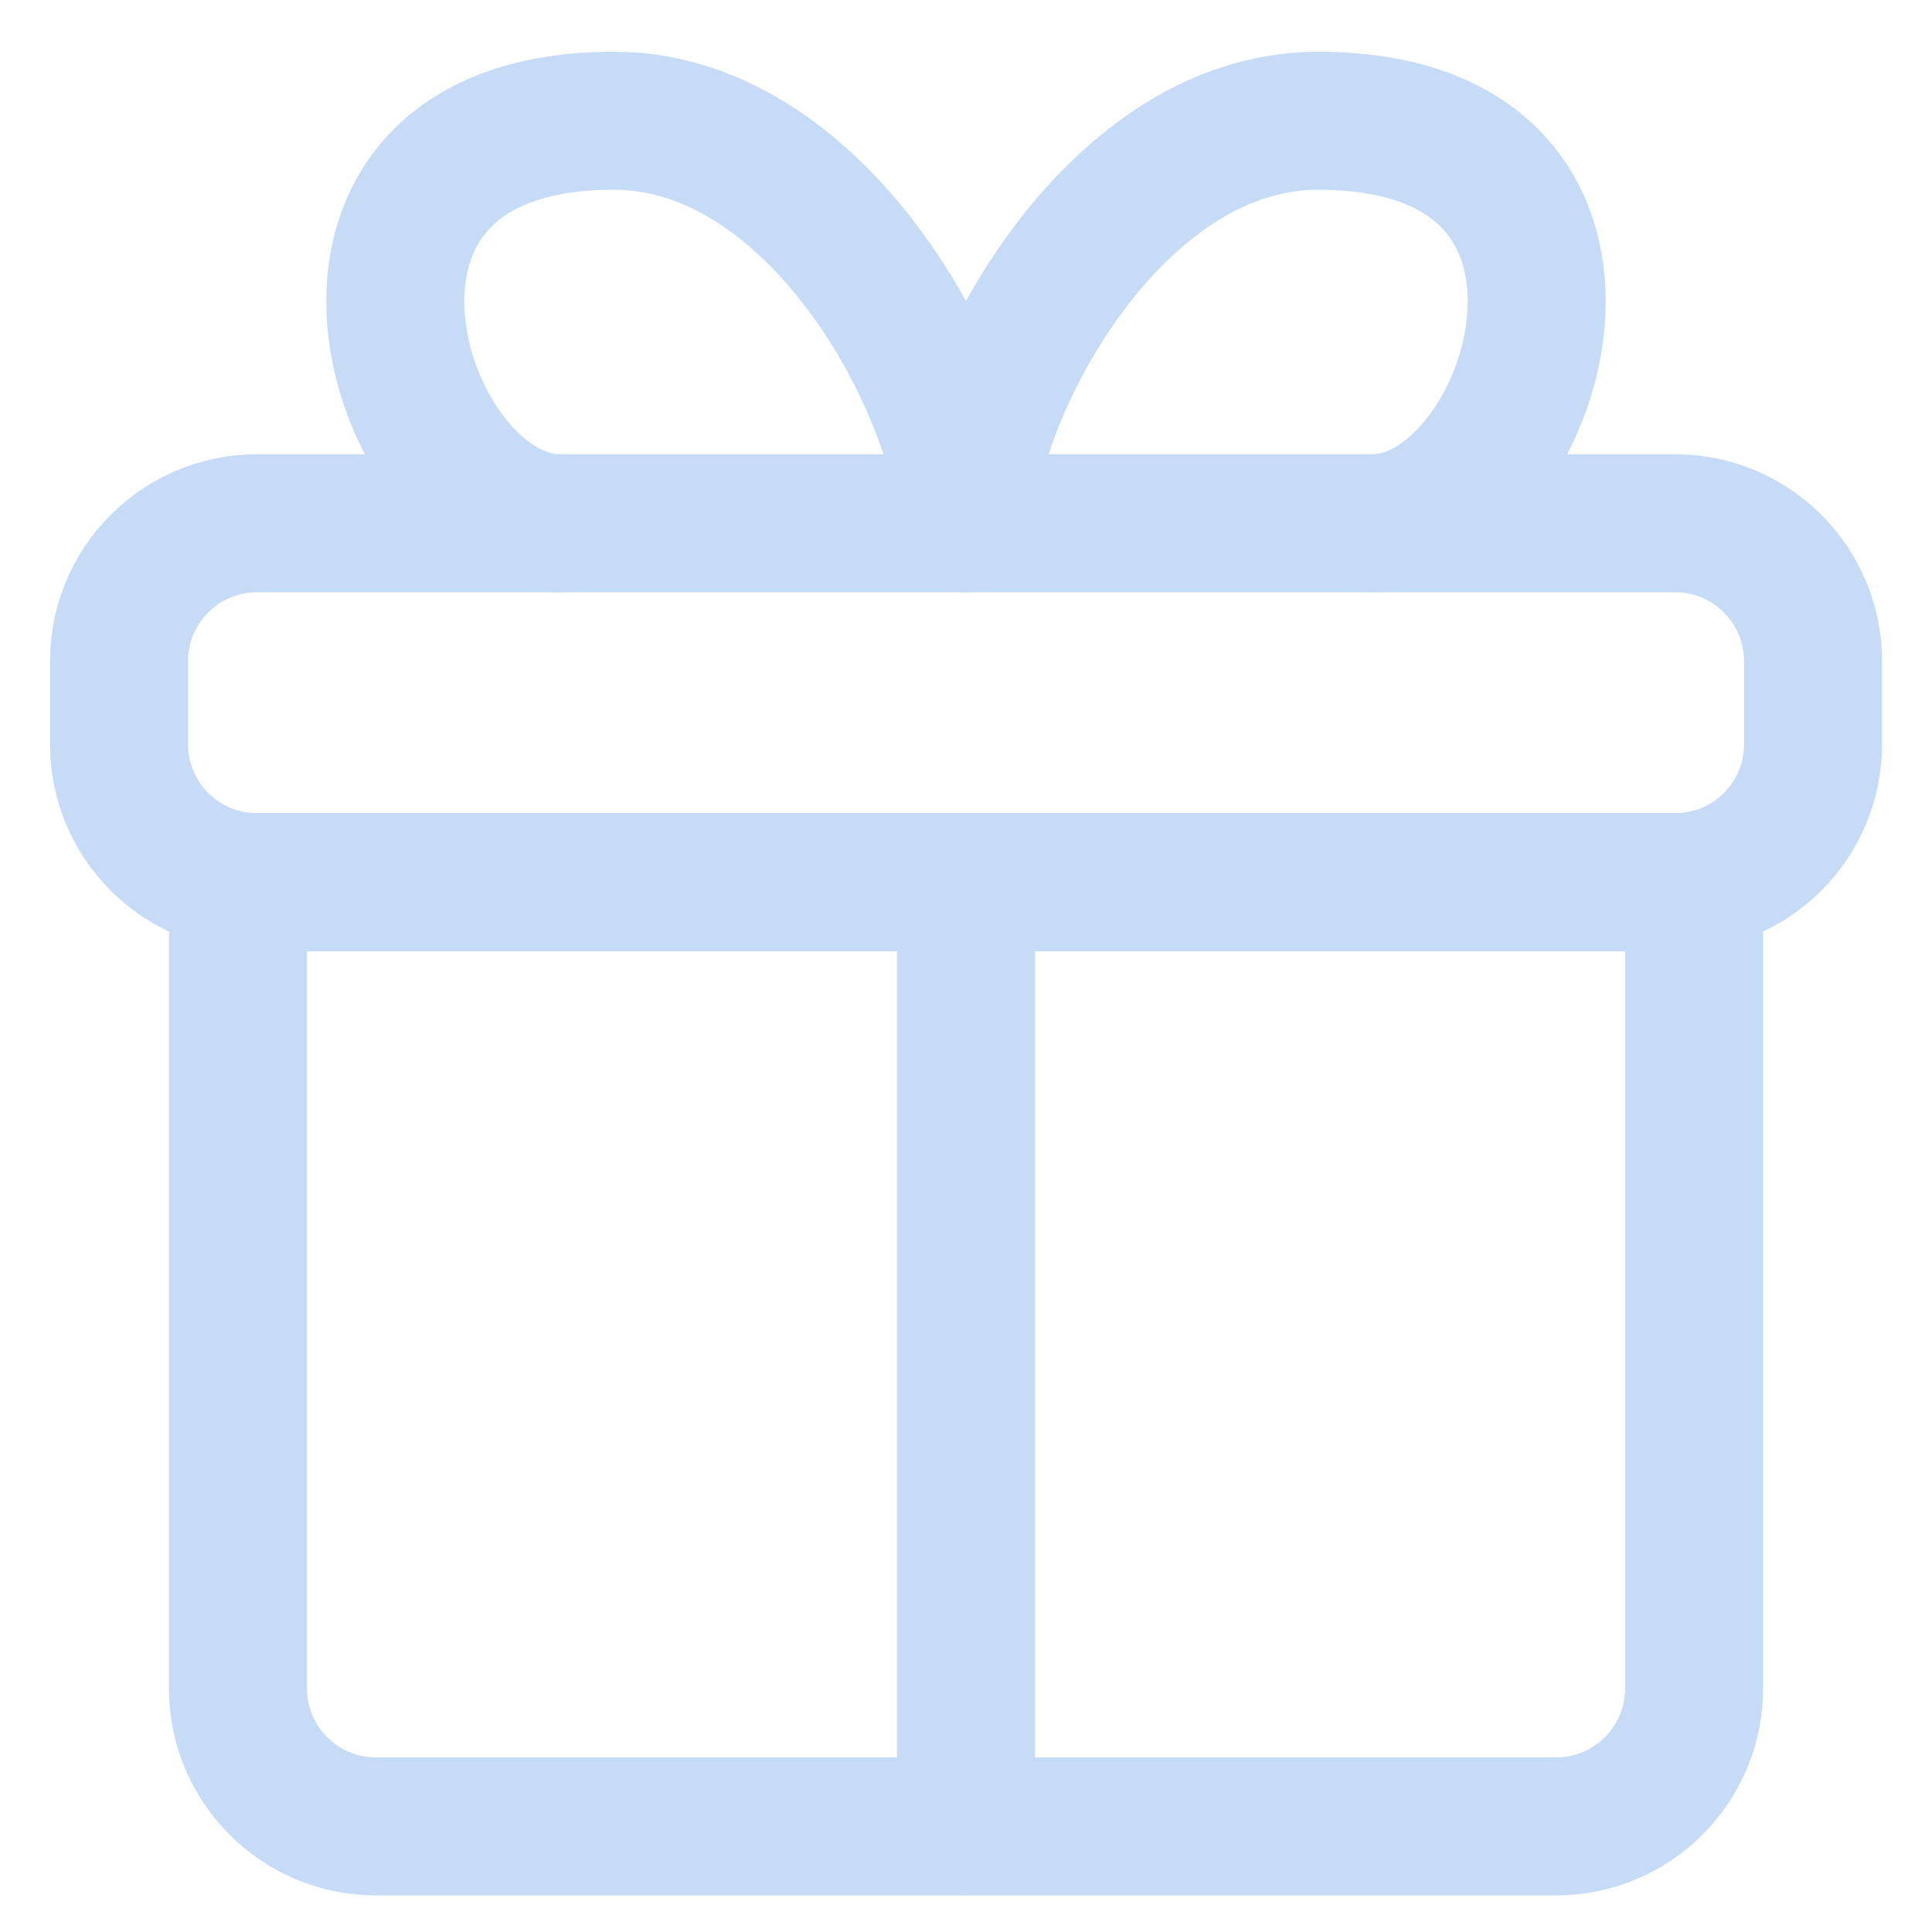
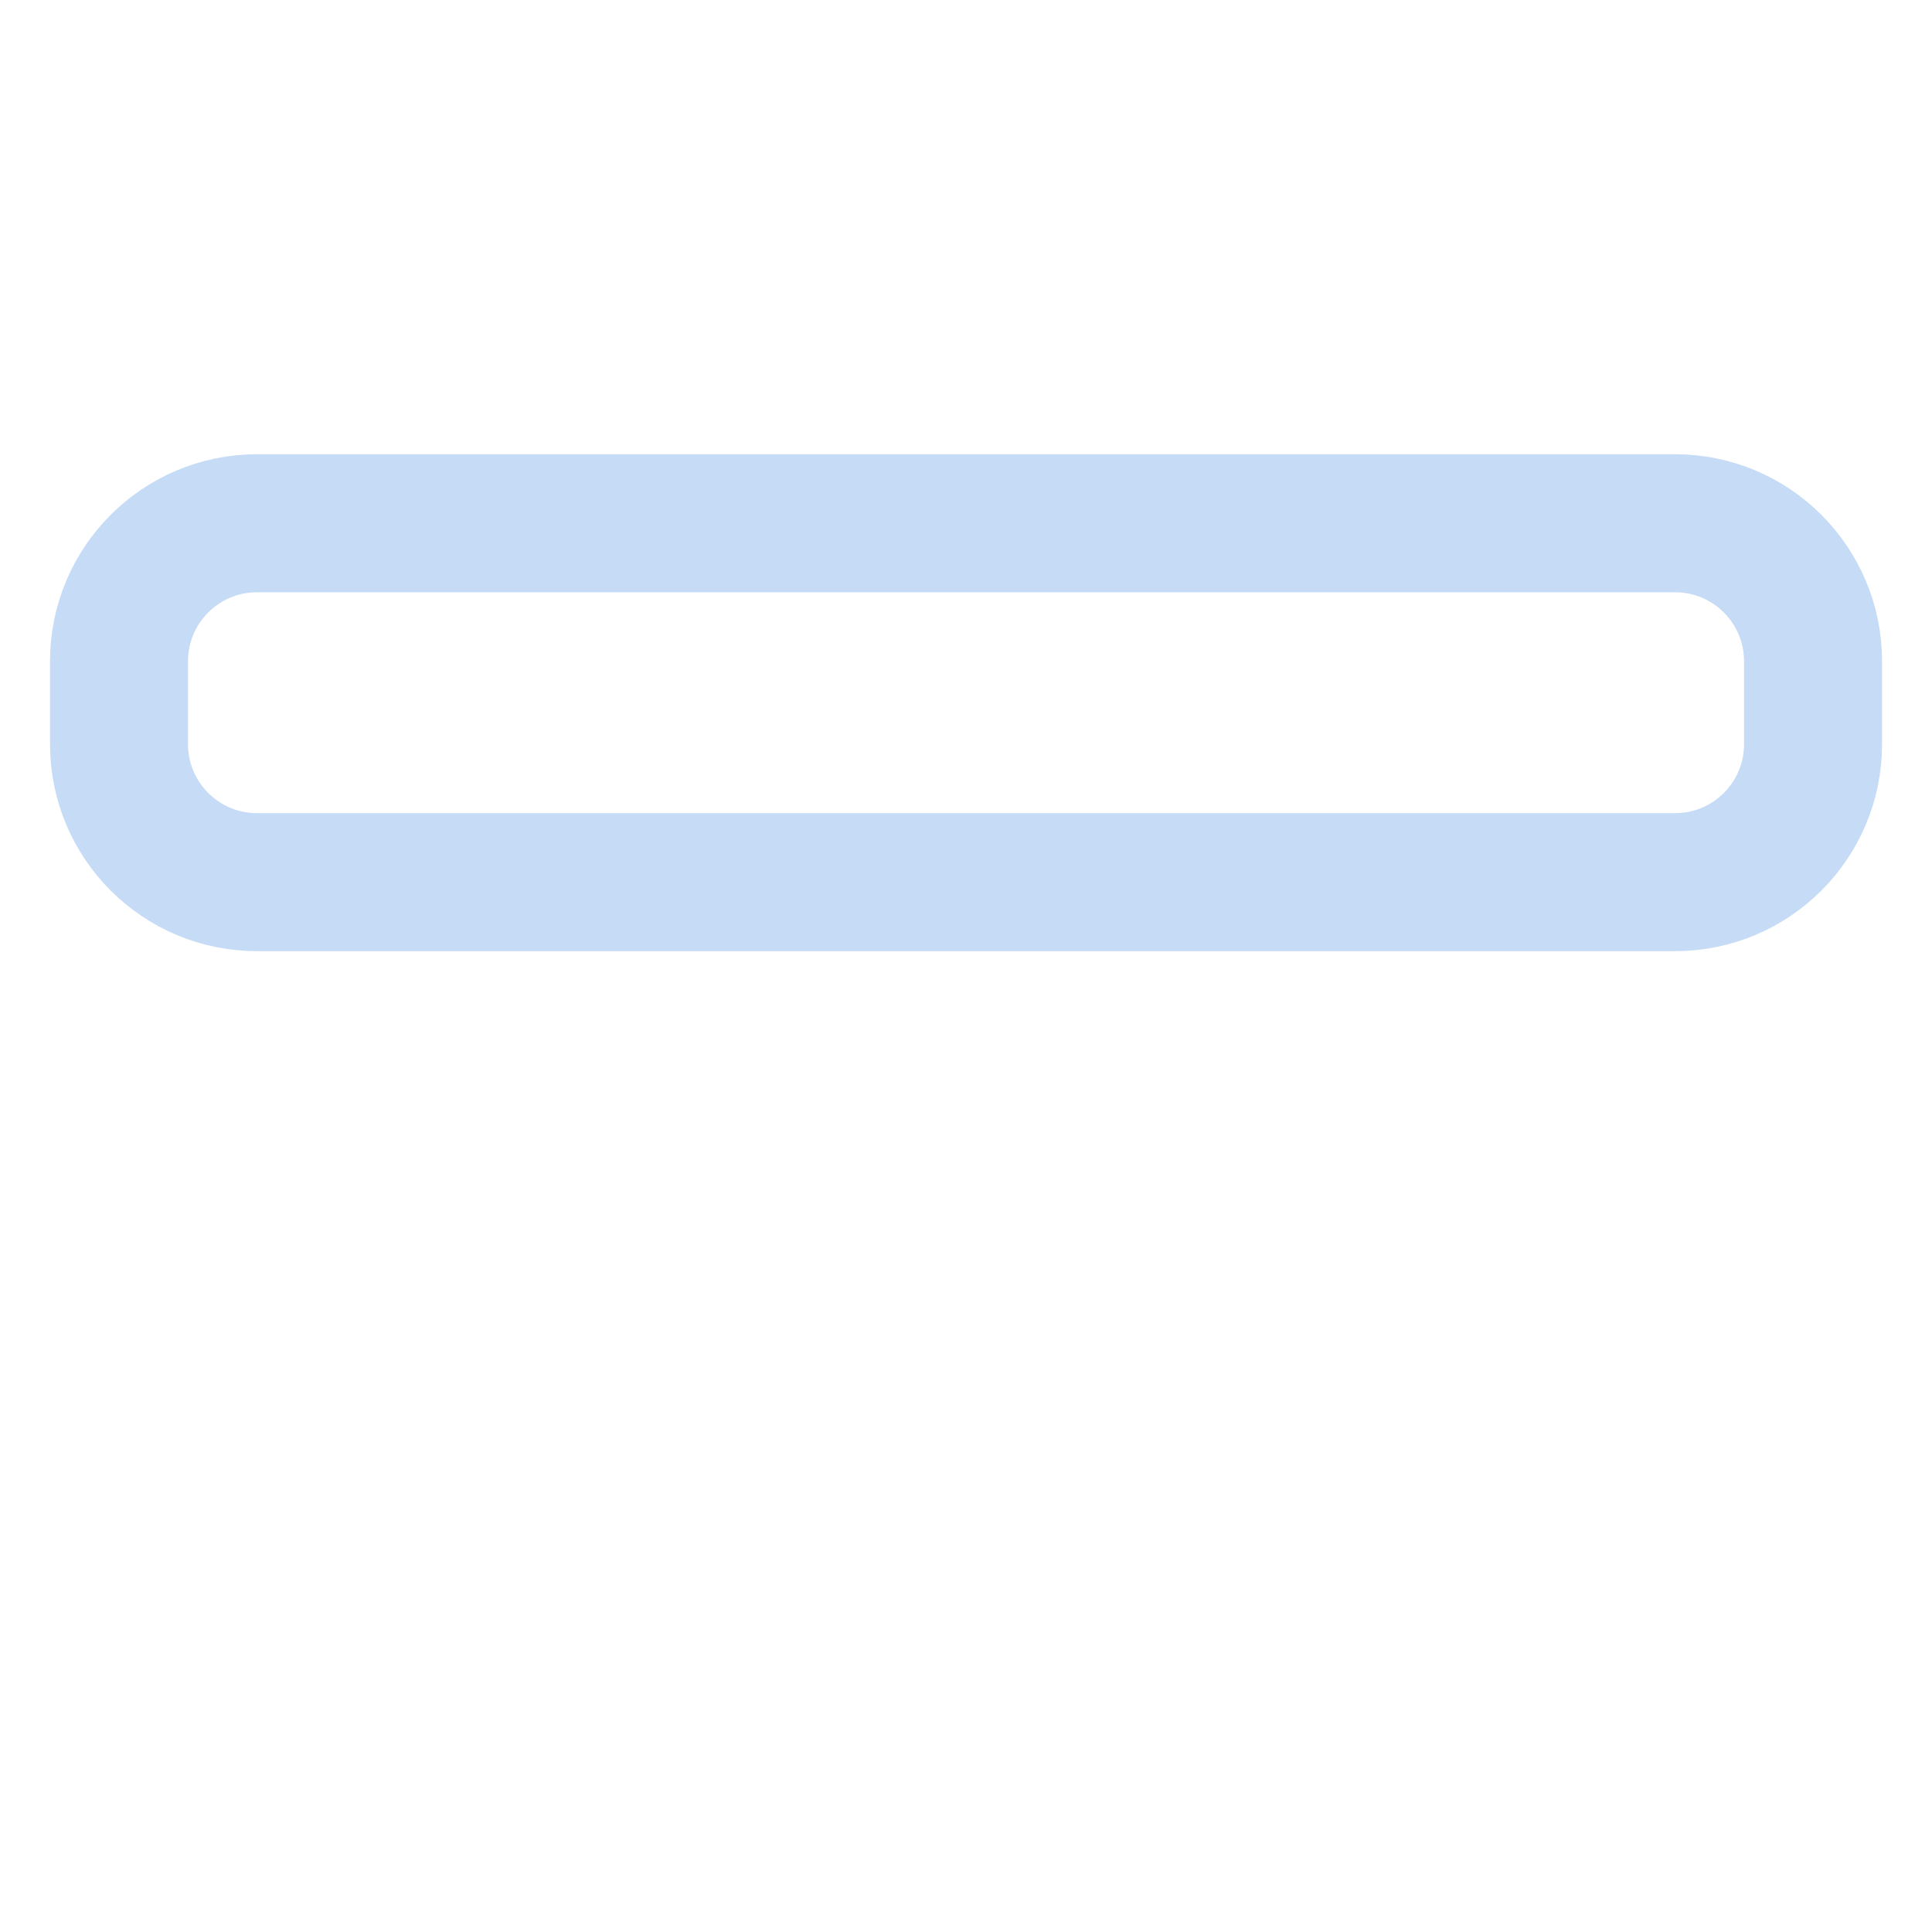
<svg xmlns="http://www.w3.org/2000/svg" width="30" height="30" viewBox="0 0 30 30" fill="none">
  <g clip-path="url(#clip0_0_194)">
-     <path d="M26.306 26.217V13.698H3.695V26.217C3.695 27.4 4.655 28.36 5.838 28.36H24.163C25.346 28.36 26.306 27.4 26.306 26.217Z" stroke="#C6DBF6" stroke-width="2.143" stroke-linecap="round" stroke-linejoin="round" />
-     <path d="M15 28.359V13.694" stroke="#C6DBF6" stroke-width="2.143" stroke-linecap="round" stroke-linejoin="round" />
    <path d="M28.153 10.268V11.556C28.153 12.739 27.194 13.698 26.01 13.698H3.991C2.807 13.698 1.848 12.739 1.848 11.556V10.268C1.848 9.085 2.807 8.125 3.991 8.125H26.01C27.194 8.125 28.153 9.085 28.153 10.268Z" stroke="#C6DBF6" stroke-width="2.143" stroke-linecap="round" stroke-linejoin="round" />
-     <path d="M15 8.125C15 6.25 12.812 1.875 9.531 1.875C4.193 1.875 6.138 8.125 8.693 8.125" stroke="#C6DBF6" stroke-width="2.143" stroke-linecap="round" stroke-linejoin="round" />
-     <path d="M15 8.125C15 6.25 17.188 1.875 20.469 1.875C25.807 1.875 23.862 8.125 21.307 8.125" stroke="#C6DBF6" stroke-width="2.143" stroke-linecap="round" stroke-linejoin="round" />
  </g>
  <defs>
    <clipPath id="clip0_0_194">
      <rect width="30" height="30" fill="white" />
    </clipPath>
  </defs>
</svg>